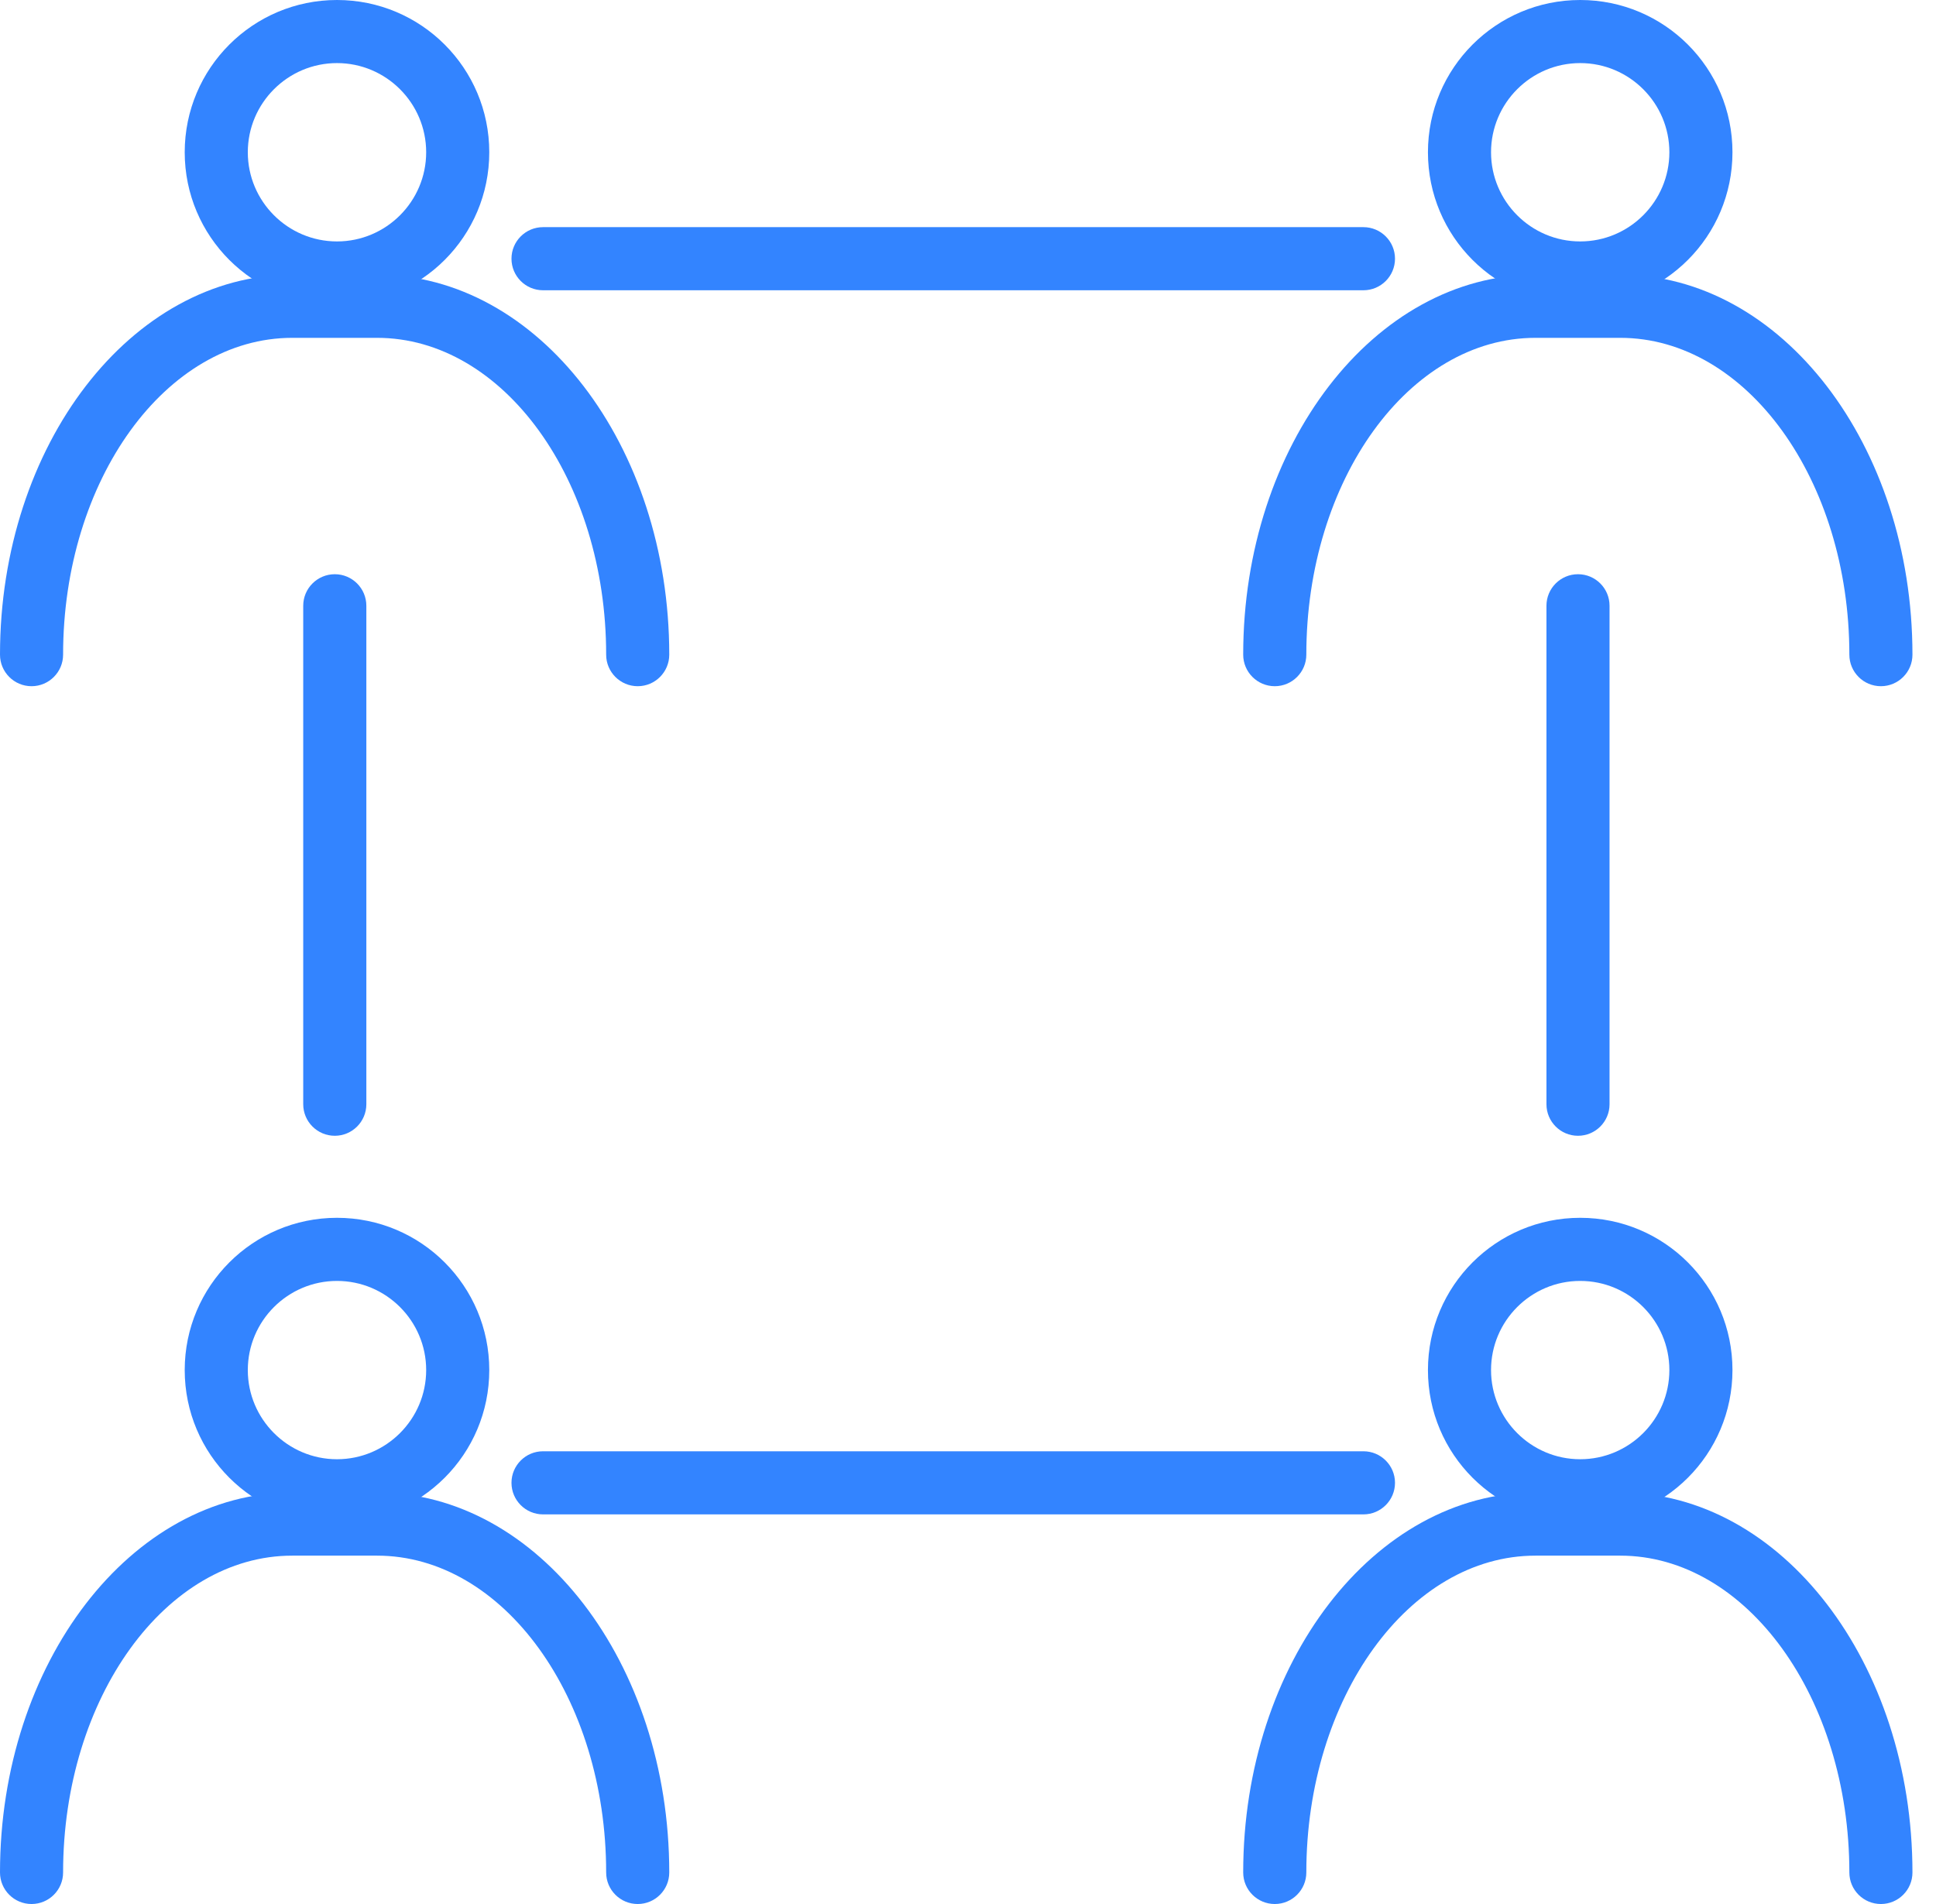
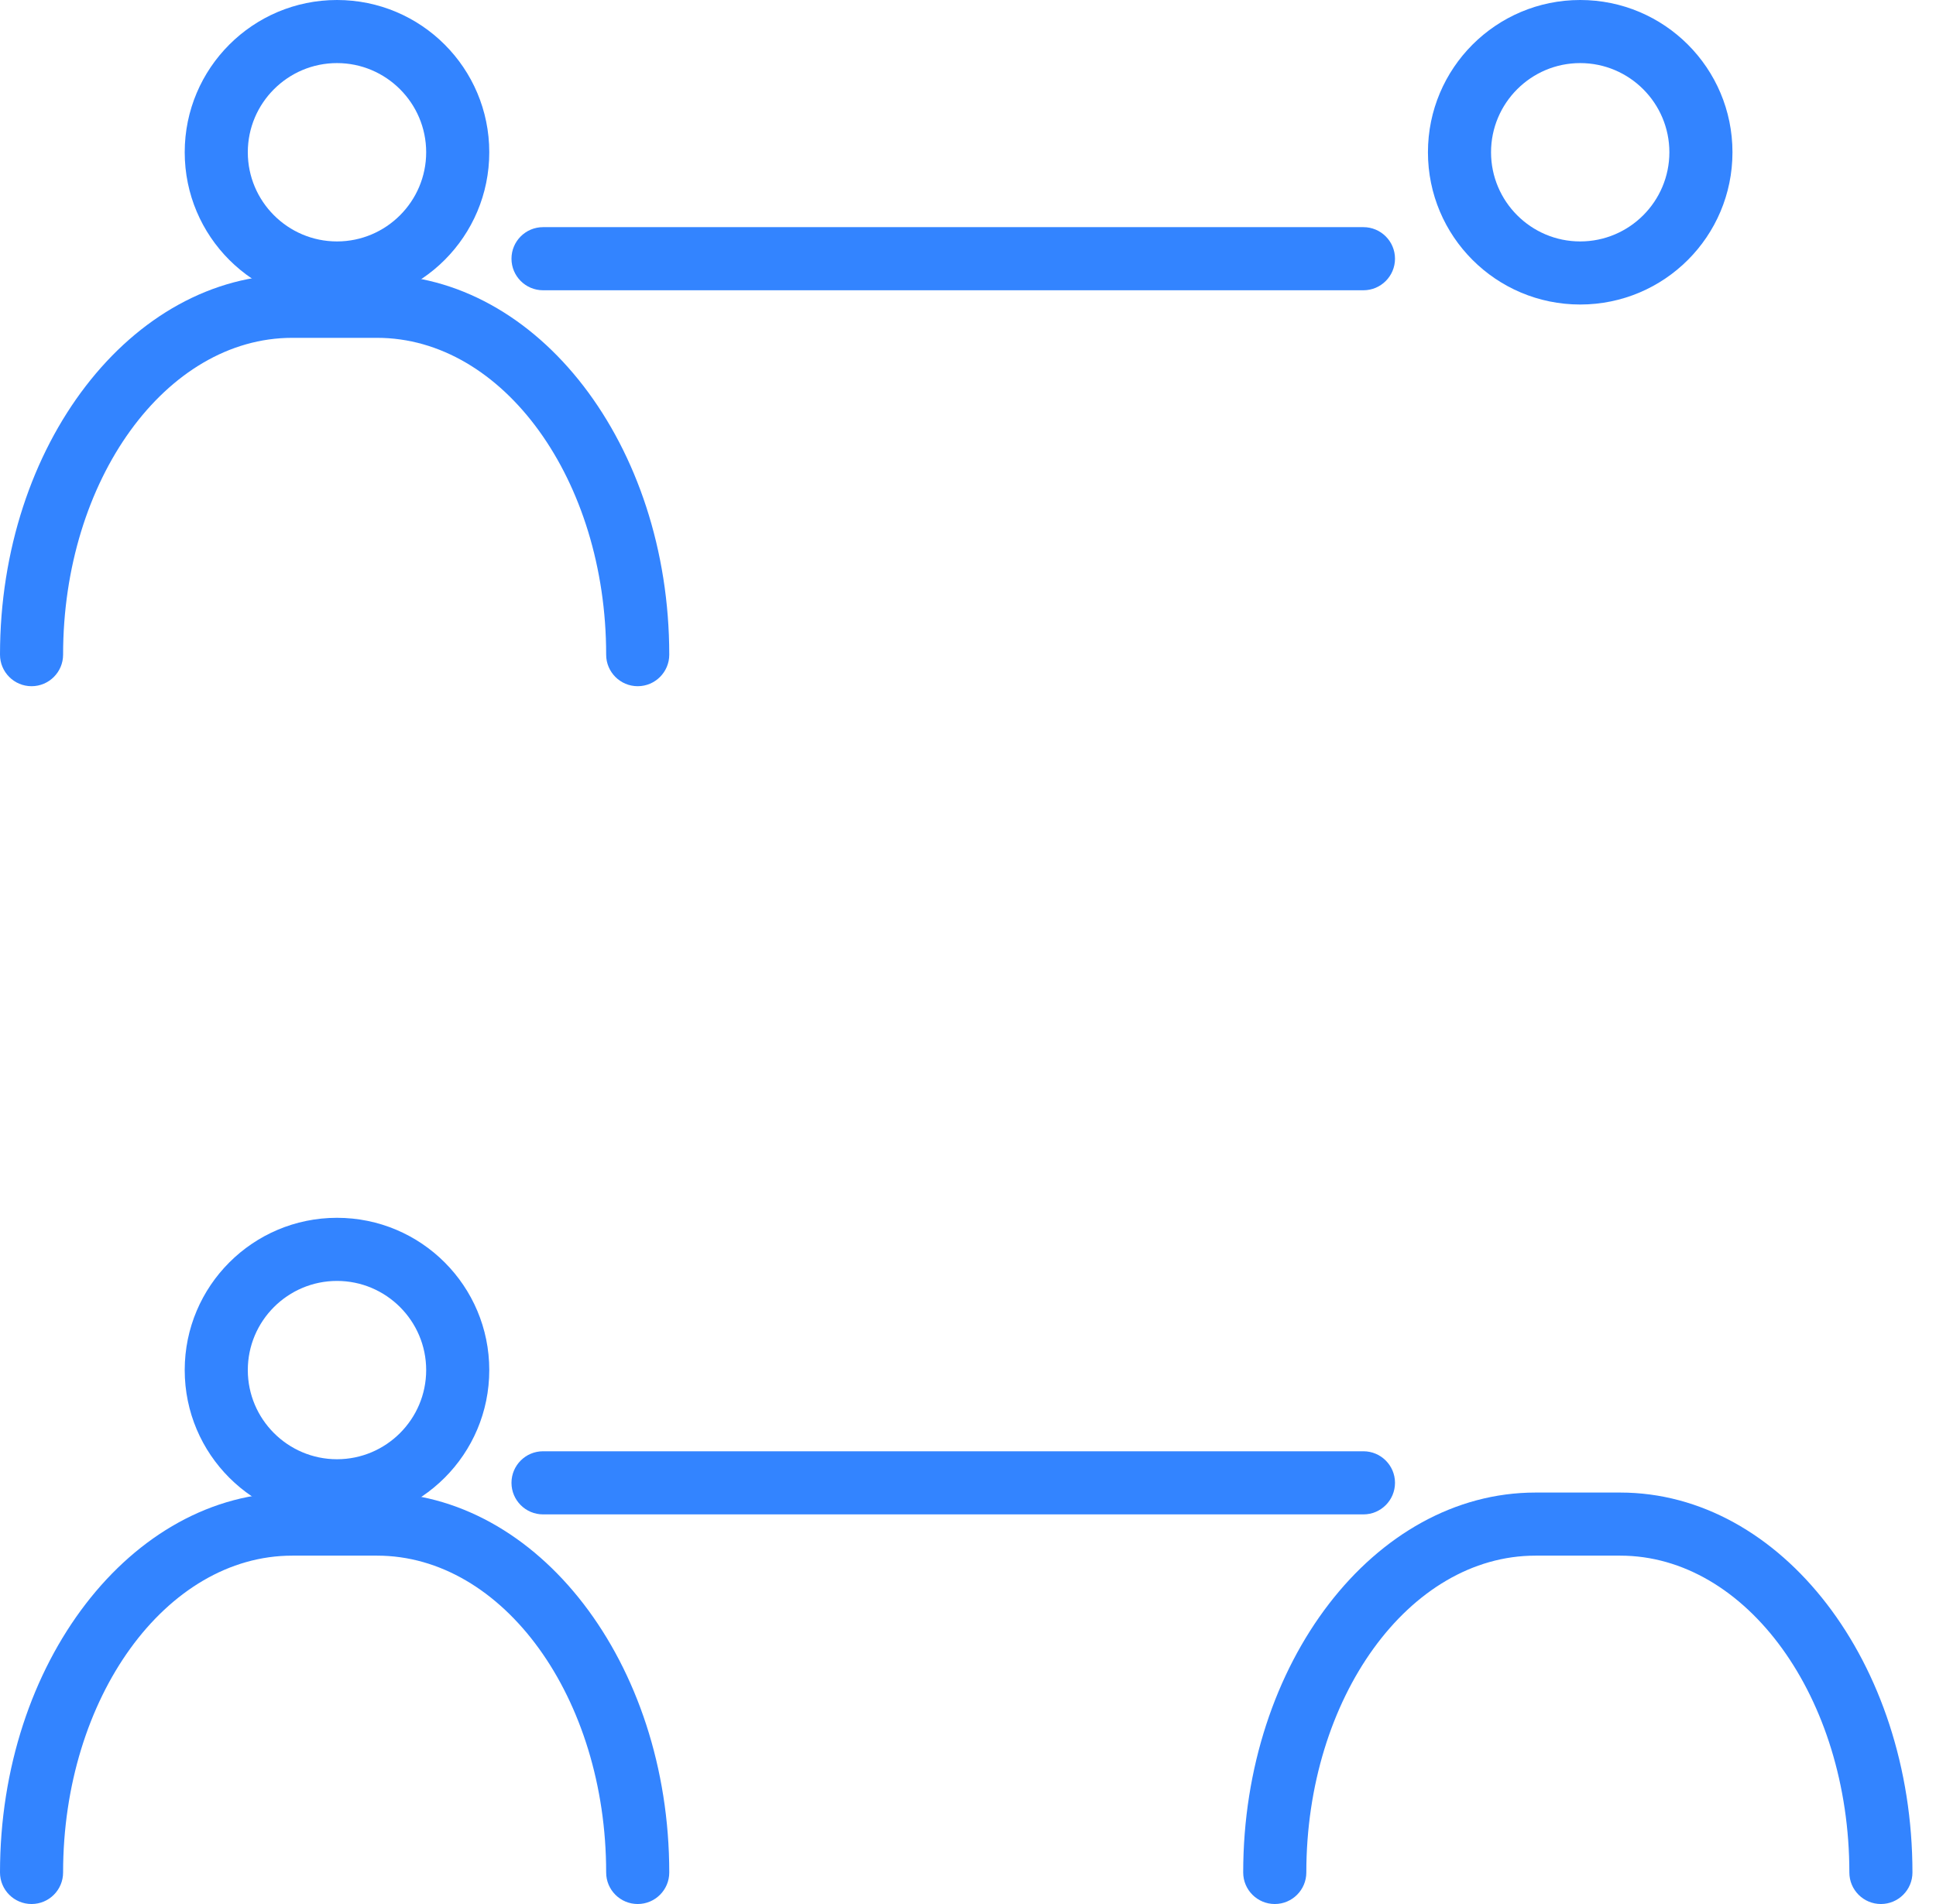
<svg xmlns="http://www.w3.org/2000/svg" width="61" height="60" viewBox="0 0 61 60" fill="none">
  <path d="M20.093 21.624C19.544 21.624 19.099 21.178 19.099 20.63C19.099 15.126 15.86 10.646 11.879 10.646H9.208C5.228 10.646 1.988 15.124 1.988 20.63C1.988 21.178 1.543 21.624 0.994 21.624C0.445 21.624 0 21.178 0 20.63C0 14.028 4.132 8.657 9.208 8.657H11.879C16.957 8.657 21.087 14.028 21.087 20.63C21.087 21.178 20.642 21.624 20.093 21.624Z" fill="#3384FF" />
  <path d="M10.618 1.988C12.167 1.988 13.428 3.249 13.428 4.798C13.428 6.347 12.167 7.608 10.618 7.608C9.069 7.608 7.808 6.347 7.808 4.798C7.808 3.249 9.069 1.988 10.618 1.988ZM10.618 0C7.97 0 5.82 2.147 5.82 4.798C5.82 7.449 7.968 9.596 10.618 9.596C13.269 9.596 15.416 7.449 15.416 4.798C15.416 2.147 13.269 0 10.618 0V0Z" fill="#3384FF" />
-   <path d="M59.264 21.624C58.715 21.624 58.27 21.178 58.27 20.63C58.27 15.126 55.031 10.646 51.05 10.646H48.38C44.399 10.646 41.16 15.124 41.16 20.63C41.16 21.178 40.714 21.624 40.166 21.624C39.617 21.624 39.171 21.178 39.171 20.63C39.171 14.028 43.303 8.657 48.38 8.657H51.05C56.129 8.657 60.258 14.028 60.258 20.63C60.258 21.178 59.813 21.624 59.264 21.624Z" fill="#3384FF" />
  <path d="M49.789 1.988C51.339 1.988 52.599 3.249 52.599 4.798C52.599 6.347 51.339 7.608 49.789 7.608C48.24 7.608 46.98 6.347 46.98 4.798C46.98 3.249 48.24 1.988 49.789 1.988ZM49.789 0C47.141 0 44.992 2.147 44.992 4.798C44.992 7.449 47.139 9.596 49.789 9.596C52.44 9.596 54.587 7.449 54.587 4.798C54.587 2.147 52.44 0 49.789 0V0Z" fill="#3384FF" />
  <path d="M20.093 60C19.544 60 19.099 59.555 19.099 59.006C19.099 53.502 15.86 49.022 11.879 49.022H9.208C5.228 49.022 1.988 53.5 1.988 59.006C1.988 59.555 1.543 60 0.994 60C0.445 60 0 59.555 0 59.006C0 52.404 4.132 47.034 9.208 47.034H11.879C16.957 47.034 21.087 52.404 21.087 59.006C21.087 59.555 20.642 60 20.093 60Z" fill="#3384FF" />
  <path d="M10.618 40.365C12.167 40.365 13.428 41.625 13.428 43.174C13.428 44.723 12.167 45.984 10.618 45.984C9.069 45.984 7.808 44.723 7.808 43.174C7.808 41.625 9.069 40.365 10.618 40.365ZM10.618 38.376C7.97 38.376 5.82 40.524 5.82 43.174C5.82 45.825 7.968 47.972 10.618 47.972C13.269 47.972 15.416 45.825 15.416 43.174C15.416 40.524 13.269 38.376 10.618 38.376Z" fill="#3384FF" />
  <path d="M59.264 60C58.715 60 58.27 59.555 58.27 59.006C58.27 53.502 55.031 49.022 51.05 49.022H48.38C44.399 49.022 41.16 53.5 41.16 59.006C41.16 59.555 40.714 60 40.166 60C39.617 60 39.171 59.555 39.171 59.006C39.171 52.404 43.303 47.034 48.38 47.034H51.05C56.129 47.034 60.258 52.404 60.258 59.006C60.258 59.555 59.813 60 59.264 60Z" fill="#3384FF" />
-   <path d="M49.789 40.365C51.339 40.365 52.599 41.625 52.599 43.174C52.599 44.723 51.339 45.984 49.789 45.984C48.24 45.984 46.98 44.723 46.98 43.174C46.98 41.625 48.24 40.365 49.789 40.365ZM49.789 38.376C47.141 38.376 44.992 40.524 44.992 43.174C44.992 45.825 47.139 47.972 49.789 47.972C52.44 47.972 54.587 45.825 54.587 43.174C54.587 40.524 52.44 38.376 49.789 38.376Z" fill="#3384FF" />
  <path d="M42.959 9.147H17.11C16.561 9.147 16.116 8.701 16.116 8.152C16.116 7.604 16.561 7.158 17.11 7.158H42.959C43.508 7.158 43.954 7.604 43.954 8.152C43.954 8.701 43.508 9.147 42.959 9.147Z" fill="#3384FF" />
-   <path d="M10.549 35.791C10 35.791 9.554 35.346 9.554 34.797V19.089C9.554 18.54 10 18.095 10.549 18.095C11.097 18.095 11.543 18.54 11.543 19.089V34.797C11.543 35.346 11.097 35.791 10.549 35.791Z" fill="#3384FF" />
-   <path d="M49.72 35.791C49.171 35.791 48.726 35.346 48.726 34.797V19.089C48.726 18.54 49.171 18.095 49.72 18.095C50.269 18.095 50.714 18.54 50.714 19.089V34.797C50.714 35.346 50.269 35.791 49.72 35.791Z" fill="#3384FF" />
  <path d="M42.959 47.722H17.11C16.561 47.722 16.116 47.276 16.116 46.727C16.116 46.179 16.561 45.733 17.11 45.733H42.959C43.508 45.733 43.954 46.179 43.954 46.727C43.954 47.276 43.508 47.722 42.959 47.722Z" fill="#3384FF" />
</svg>